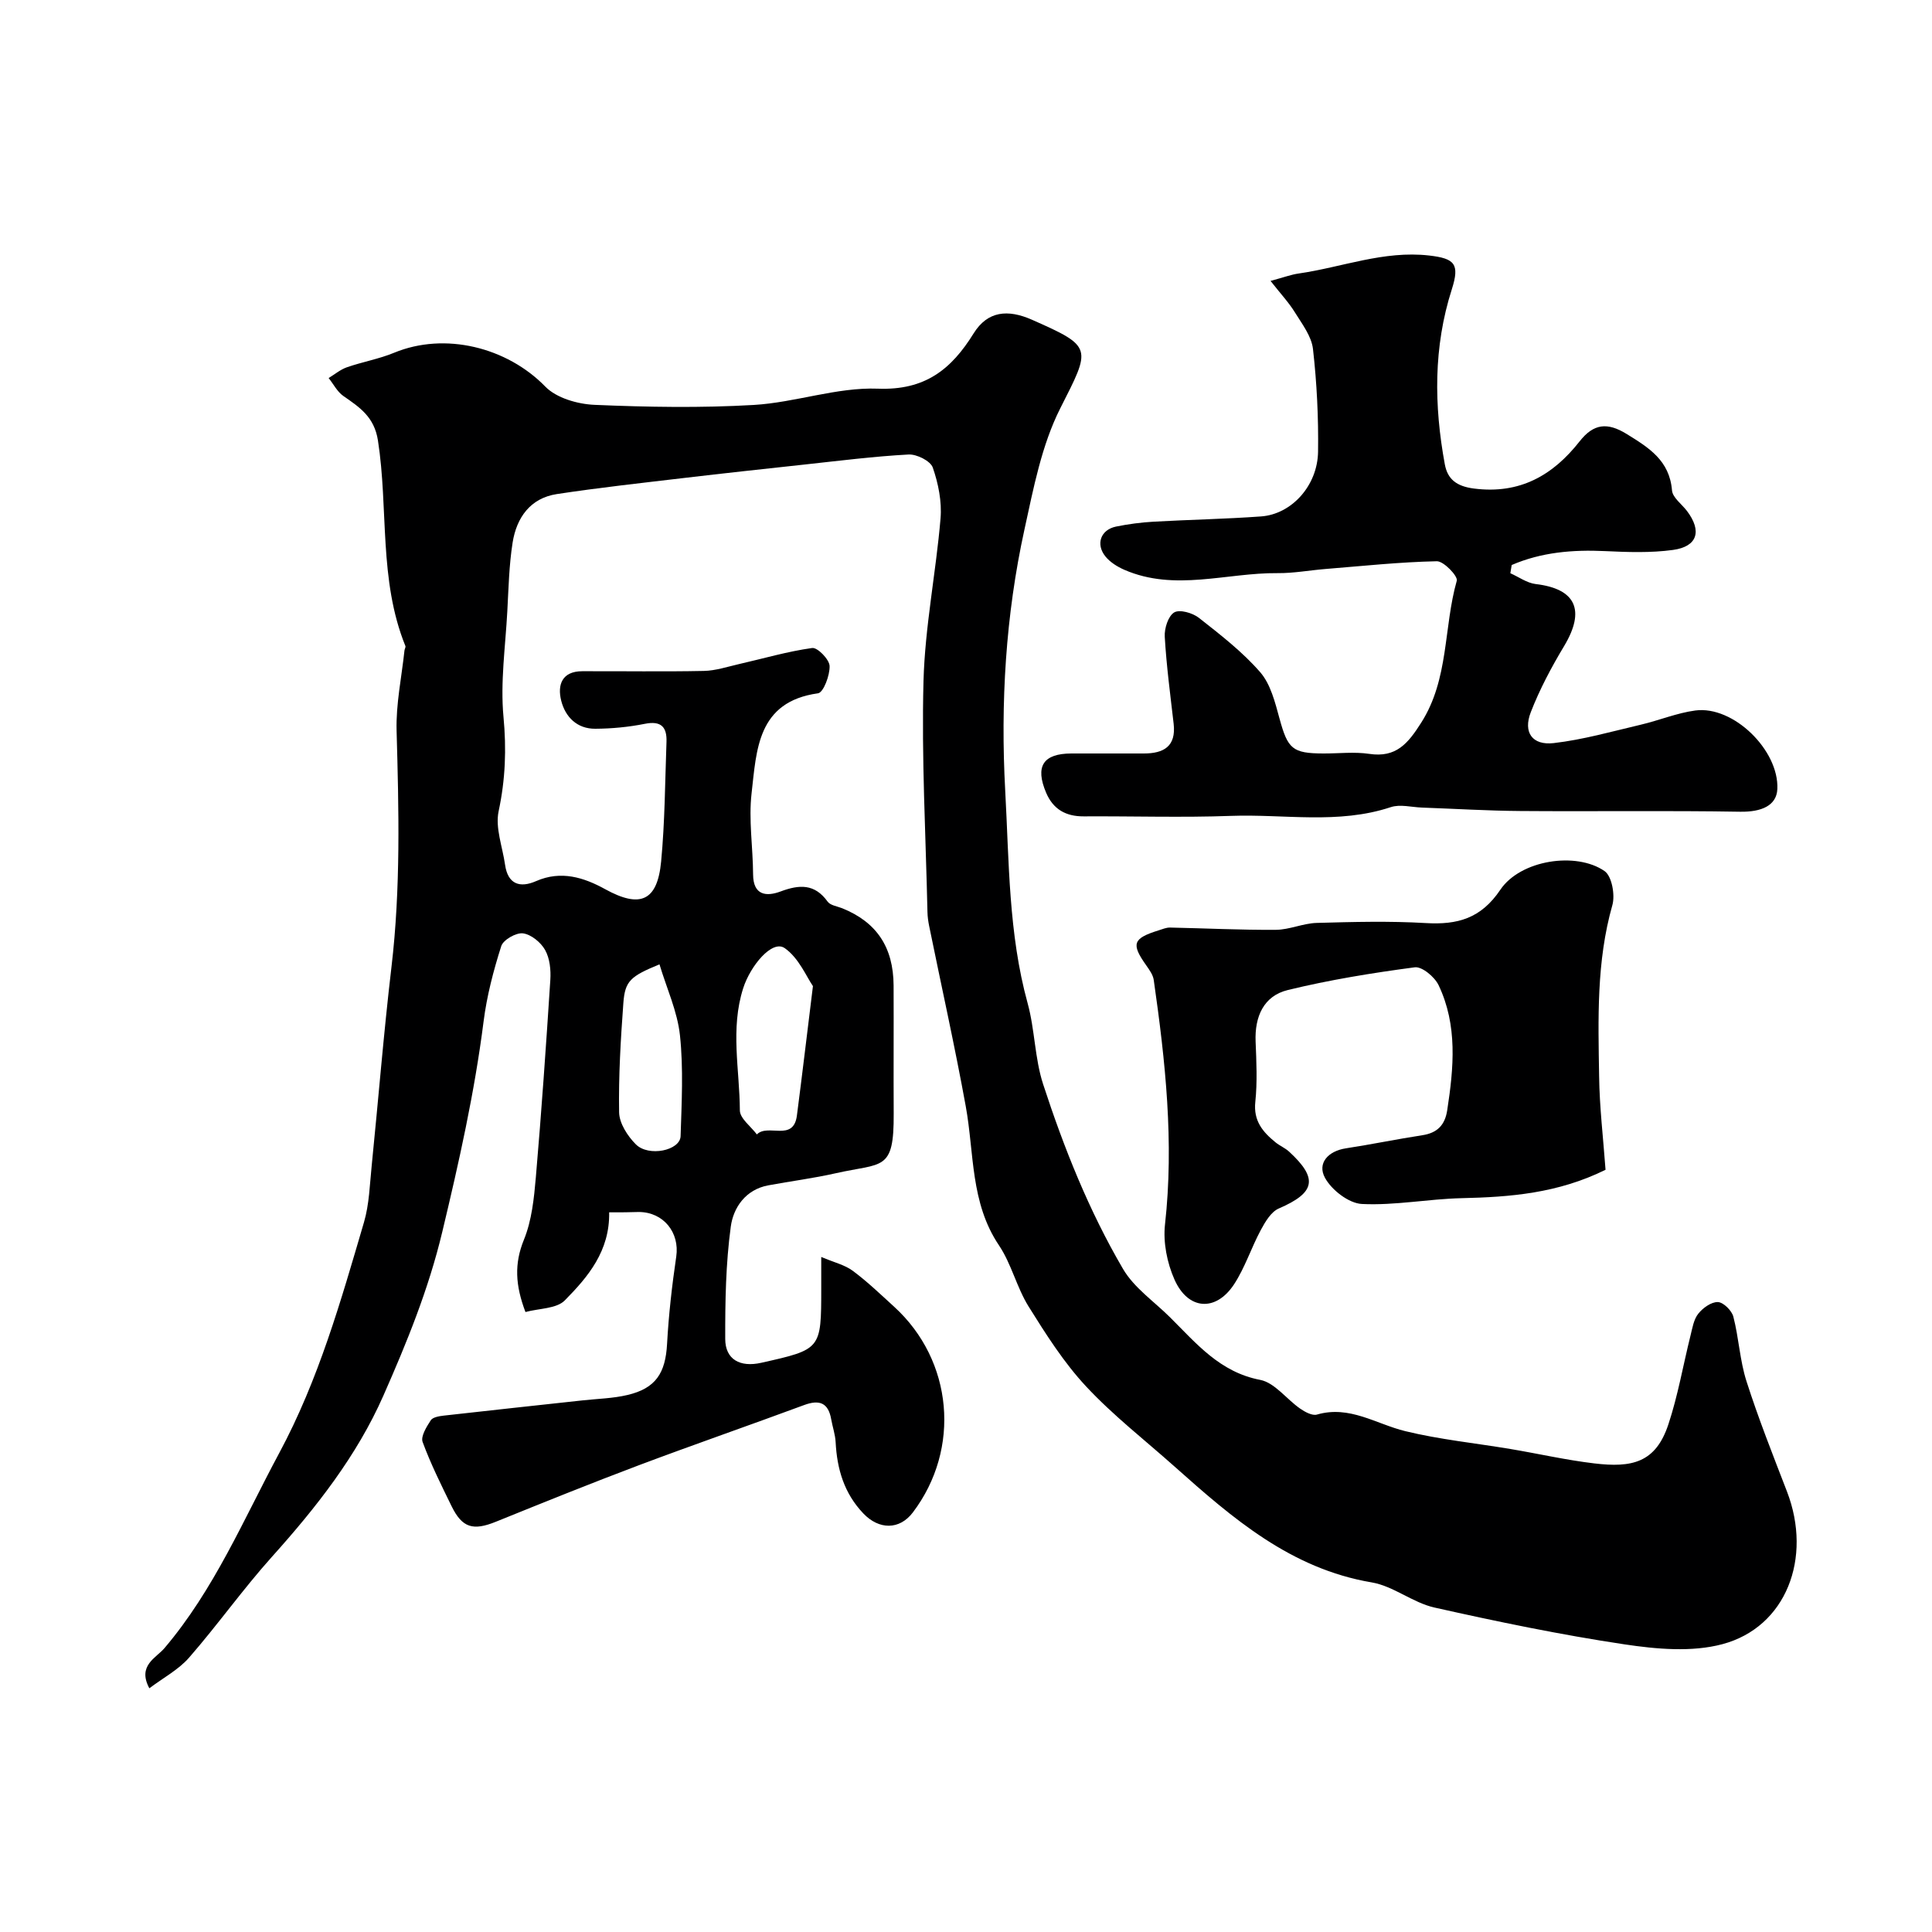
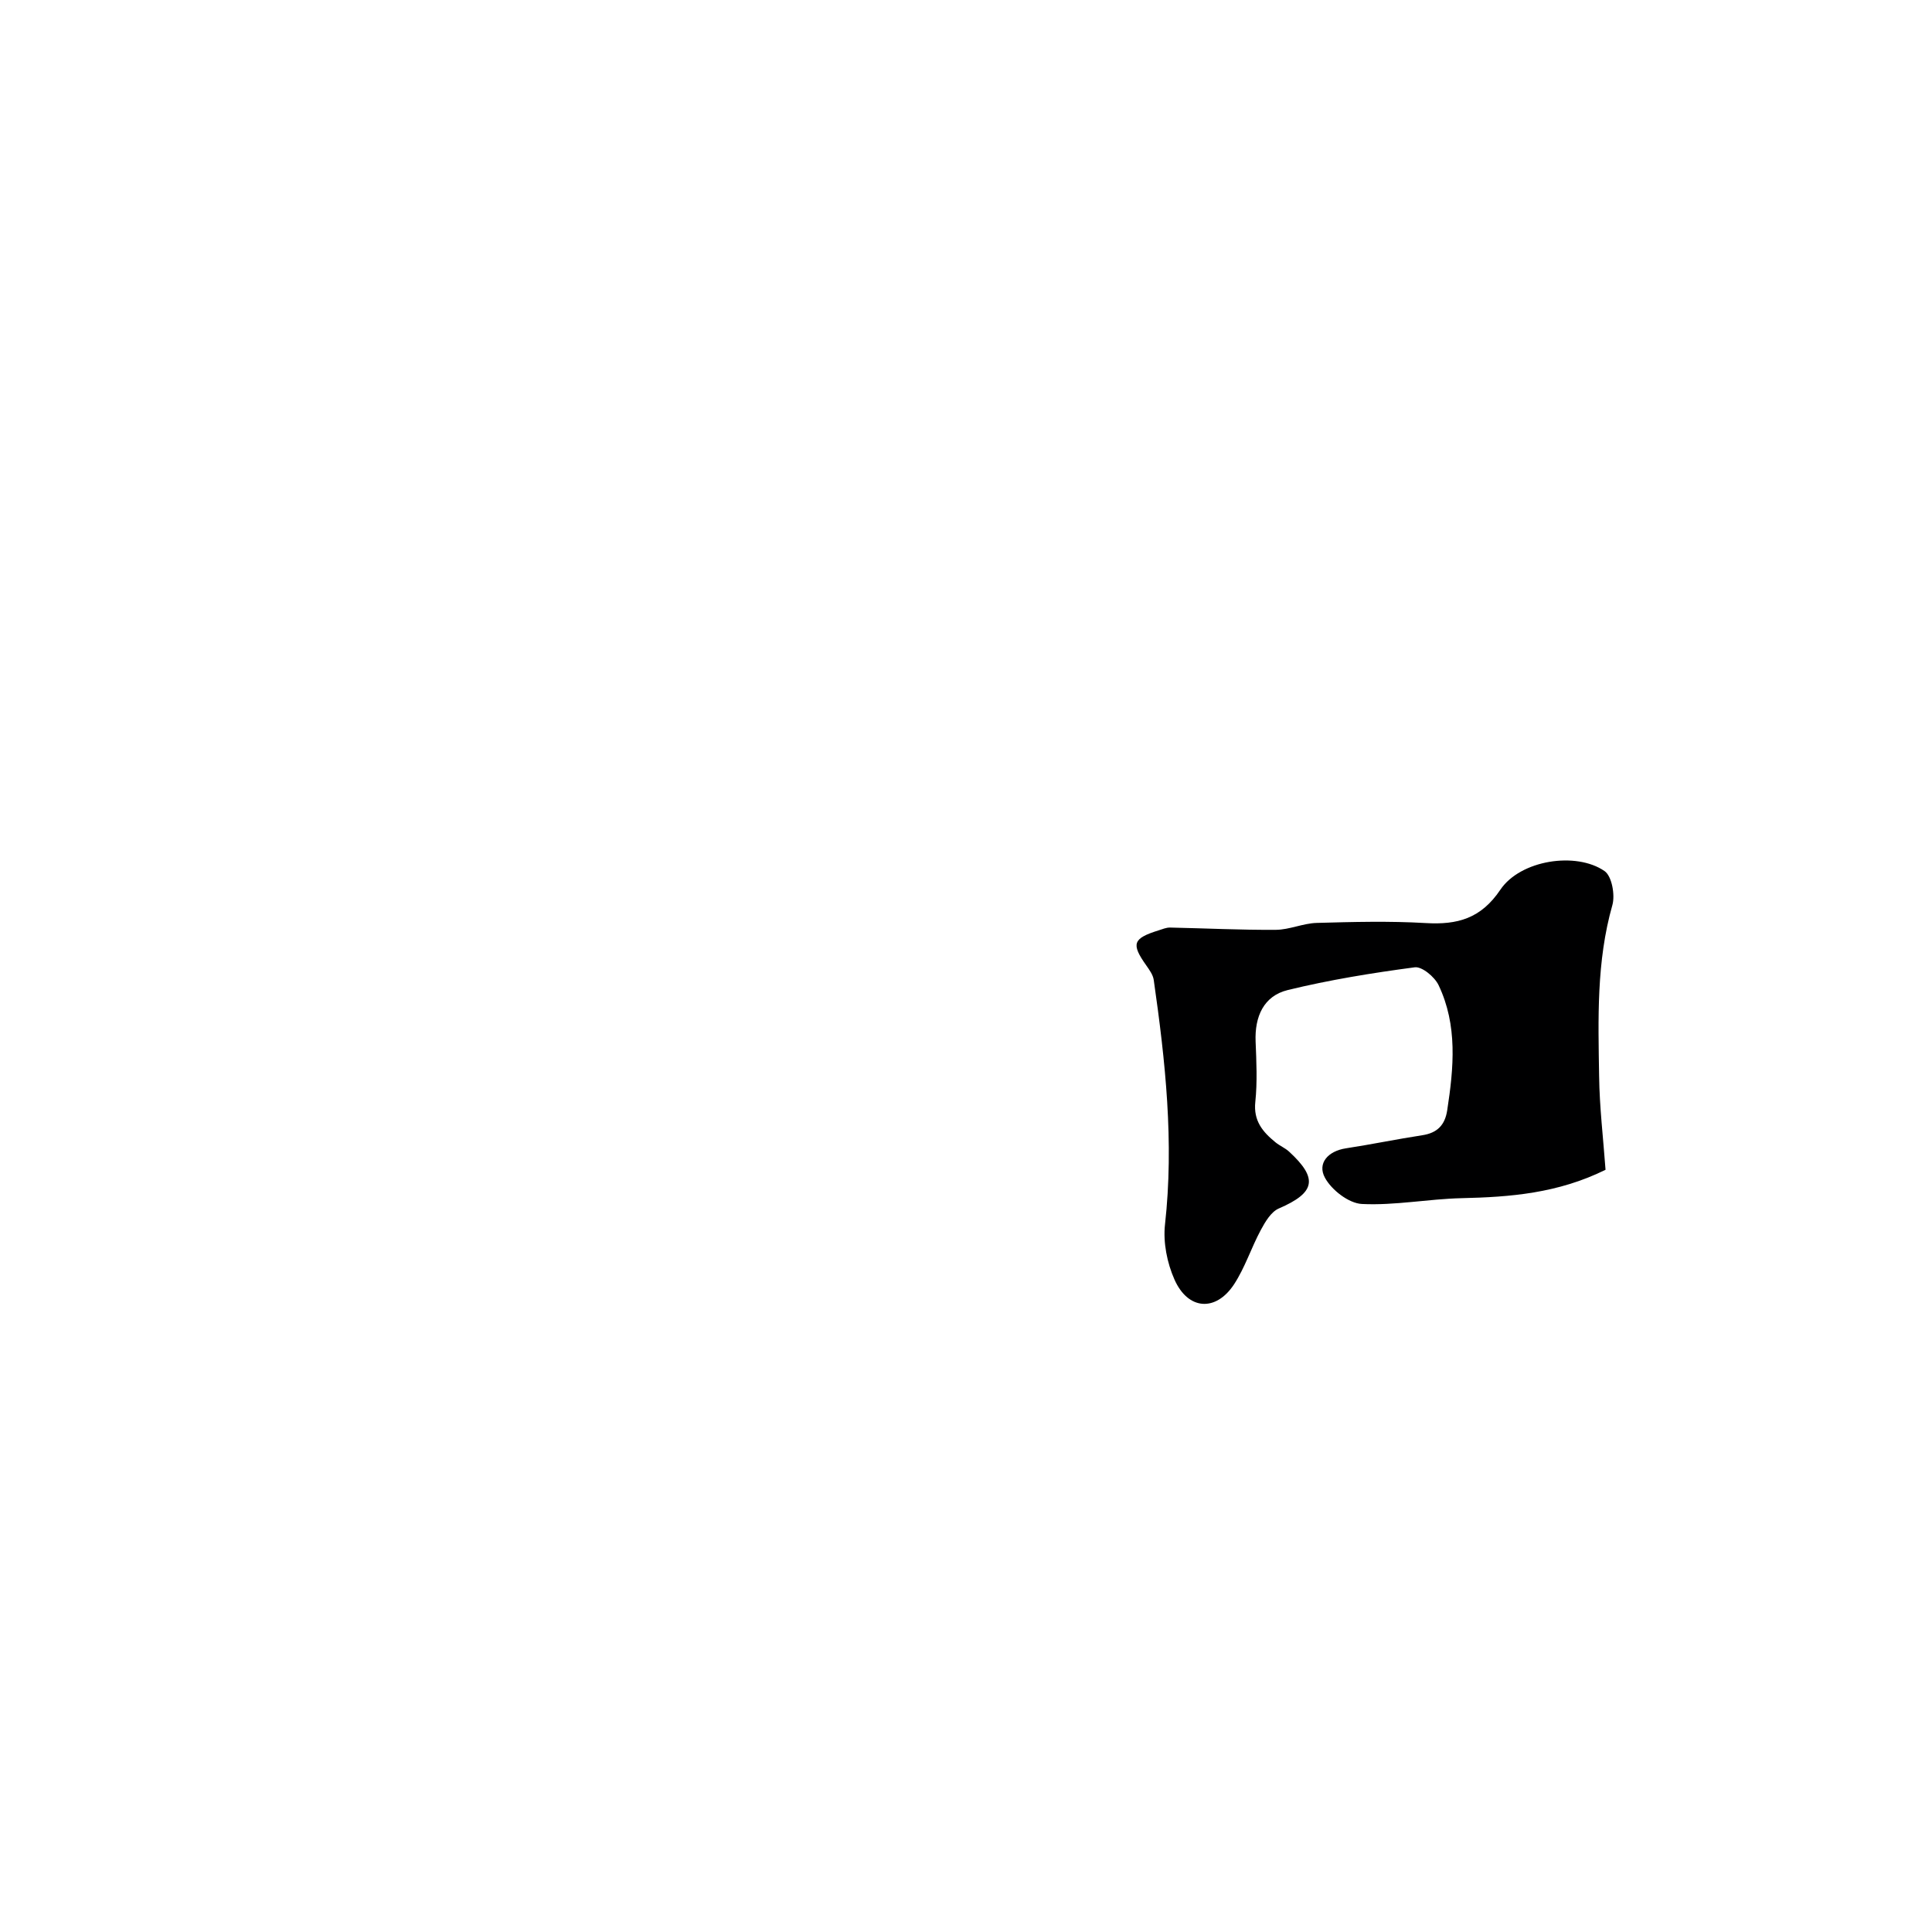
<svg xmlns="http://www.w3.org/2000/svg" enable-background="new 0 0 400 400" viewBox="0 0 400 400">
  <g fill="#000001">
-     <path d="m126.12 251c.15 8.02-4.39 13.37-9.18 18.23-1.71 1.74-5.29 1.64-8.15 2.41-2.1-5.54-2.35-10-.31-14.99 1.62-3.98 2.08-8.54 2.46-12.89 1.17-13.62 2.12-27.26 3-40.9.13-2.06-.11-4.44-1.08-6.17-.88-1.58-2.89-3.23-4.59-3.45-1.42-.18-4.08 1.34-4.49 2.64-1.62 5.08-2.99 10.32-3.66 15.61-1.87 14.73-5.09 29.1-8.55 43.55-2.85 11.93-7.35 22.92-12.18 33.88-5.51 12.51-13.94 23.21-23.08 33.39-6.01 6.7-11.24 14.09-17.16 20.88-2.18 2.5-5.32 4.16-8.23 6.35-2.53-4.71 1.41-6.28 3.13-8.31 10.29-12.12 16.36-26.61 23.77-40.41 8.15-15.17 12.75-31.47 17.54-47.77 1.09-3.72 1.19-7.76 1.59-11.66 1.39-13.73 2.48-27.49 4.1-41.19 1.92-16.29 1.52-32.58 1.06-48.91-.15-5.52 1.04-11.07 1.63-16.6.03-.32.29-.7.19-.95-5.55-13.68-3.48-28.4-5.68-42.54-.76-4.89-3.78-6.87-7.17-9.22-1.26-.88-2.04-2.46-3.04-3.71 1.26-.76 2.43-1.76 3.78-2.23 3.22-1.12 6.63-1.71 9.76-3 10.53-4.36 23.39-1.15 31.33 7.01 2.31 2.37 6.69 3.62 10.19 3.77 10.98.47 22.02.66 32.98.02 8.6-.51 17.17-3.69 25.66-3.37 9.78.38 15.21-3.98 19.85-11.46 2.88-4.63 7.07-5.02 12.07-2.81 12.69 5.61 12.22 5.77 5.88 18.29-3.88 7.66-5.56 16.57-7.43 25.1-3.91 17.82-4.98 35.97-3.99 54.13.81 14.71.67 29.56 4.64 43.99 1.5 5.46 1.46 11.38 3.2 16.74 4.32 13.25 9.5 26.23 16.55 38.27 2.28 3.9 6.41 6.71 9.72 10 5.45 5.41 10.31 11.37 18.68 12.97 3.01.58 5.45 3.99 8.26 5.94 1 .7 2.53 1.53 3.5 1.24 6.75-1.96 12.22 1.95 18.26 3.43 7.14 1.74 14.52 2.48 21.79 3.7 5.79.97 11.53 2.29 17.35 2.98 7.78.93 12.71-.1 15.35-8.08 1.98-5.97 3.05-12.25 4.58-18.38.39-1.56.66-3.34 1.61-4.53.95-1.2 2.7-2.46 4.06-2.41 1.14.04 2.87 1.75 3.2 3.02 1.14 4.4 1.34 9.07 2.72 13.37 2.47 7.72 5.47 15.28 8.39 22.85 5.29 13.76-.18 28.07-13.38 31.59-6.34 1.69-13.65 1.03-20.31.03-13.2-1.98-26.3-4.7-39.32-7.62-4.49-1.01-8.48-4.44-12.97-5.2-16.75-2.83-28.8-13.27-40.8-23.97-6.16-5.49-12.73-10.59-18.33-16.6-4.61-4.94-8.32-10.8-11.92-16.57-2.46-3.95-3.54-8.8-6.12-12.64-5.95-8.84-5.11-19.06-6.88-28.79-2.27-12.48-5.04-24.86-7.57-37.29-.2-.97-.34-1.96-.36-2.94-.35-15.93-1.24-31.88-.82-47.79.3-11.26 2.58-22.45 3.53-33.71.29-3.47-.46-7.21-1.61-10.52-.48-1.37-3.32-2.79-5.01-2.7-7.2.39-14.38 1.3-21.56 2.08-8.31.9-16.63 1.8-24.93 2.78-8.78 1.04-17.58 2-26.32 3.33-5.52.84-8.35 4.89-9.17 10.05-.74 4.7-.84 9.51-1.1 14.28-.39 7.26-1.46 14.61-.79 21.78.63 6.69.4 12.97-1 19.53-.74 3.45.8 7.4 1.33 11.12.58 4.06 3.1 4.83 6.41 3.38 5.18-2.27 9.9-.77 14.34 1.68 7.18 3.95 10.78 2.51 11.56-5.74.78-8.22.81-16.52 1.11-24.78.11-3.07-1.11-4.41-4.49-3.73-3.35.67-6.83 1-10.25 1.02-3.77.03-6.21-2.43-7.06-5.82-.82-3.27.16-6.08 4.35-6.09 8.39-.03 16.79.11 25.18-.06 2.43-.05 4.85-.86 7.25-1.41 5.06-1.15 10.07-2.63 15.19-3.34 1.09-.15 3.55 2.37 3.6 3.72.07 1.94-1.28 5.51-2.4 5.66-12.56 1.75-12.72 11.71-13.75 20.67-.64 5.52.28 11.21.31 16.82.02 4.4 2.79 4.62 5.69 3.54 3.88-1.45 7.05-1.64 9.74 2.1.56.78 1.97.96 3.01 1.37 7.13 2.88 10.61 8.05 10.65 16.02.04 8.83-.03 17.66.02 26.5.07 12.05-2.28 10.15-12.01 12.35-4.6 1.04-9.3 1.64-13.94 2.5-4.73.87-7.25 4.63-7.78 8.55-1.04 7.67-1.17 15.49-1.15 23.25.01 4.25 3.06 5.93 7.46 4.94 12.41-2.78 12.41-2.78 12.42-15.35 0-1.81 0-3.63 0-6.56 2.65 1.13 4.86 1.63 6.53 2.87 3.03 2.25 5.78 4.9 8.58 7.45 12.19 11.13 13.83 29.4 3.86 42.57-2.78 3.67-7.03 3.61-10.27.2-3.97-4.18-5.43-9.17-5.72-14.73-.08-1.6-.64-3.17-.92-4.76-.6-3.42-2.44-4.11-5.6-2.94-11.4 4.22-22.89 8.2-34.27 12.48-9.9 3.73-19.72 7.7-29.53 11.67-4.73 1.92-6.99 1.29-9.19-3.2-2.14-4.37-4.32-8.74-6-13.3-.43-1.16.81-3.14 1.68-4.49.41-.64 1.73-.86 2.68-.97 9.6-1.09 19.2-2.11 28.8-3.16 3.09-.34 6.24-.4 9.24-1.11 5.87-1.38 7.88-4.53 8.21-10.59.33-6.04 1.02-12.08 1.9-18.07.73-4.97-2.63-9.22-7.77-9.23-1.86.07-3.68.07-6.12.07zm42.19-46.84c-1.31-1.87-2.92-5.84-5.86-7.87-2.58-1.78-7.09 3.65-8.58 8.31-2.7 8.44-.73 16.88-.69 25.3.01 1.66 2.29 3.32 3.52 4.97 2.29-2.32 7.57 1.62 8.29-3.9 1.07-8.24 2.05-16.5 3.32-26.81zm-31.77-4.5c-6.03 2.47-7.14 3.44-7.48 8-.55 7.53-1.01 15.1-.88 22.64.04 2.26 1.75 4.91 3.46 6.62 2.65 2.66 9.17 1.28 9.27-1.69.22-6.95.6-13.98-.13-20.86-.53-4.97-2.75-9.74-4.24-14.71z" />
-     <path d="m263.05 58.16c2.76-.74 4.25-1.31 5.8-1.53 8.99-1.29 17.63-4.8 27.03-3.73 5.31.61 6.38 1.74 4.7 7.01-3.82 11.92-3.69 24.05-1.45 36.2.57 3.12 2.44 4.58 6.05 5.04 9.49 1.21 16.34-2.74 21.87-9.78 2.89-3.68 5.74-3.98 9.73-1.52 4.62 2.85 8.88 5.49 9.39 11.68.12 1.49 2.02 2.84 3.1 4.26 3.13 4.14 2.2 7.37-2.9 8.07-4.61.63-9.38.46-14.06.24-6.73-.32-13.21.24-19.33 2.88-.09.57-.19 1.13-.28 1.7 1.74.77 3.43 2.02 5.24 2.24 8.34.98 10.34 5.42 5.9 12.83-2.63 4.38-5.07 8.96-6.91 13.71-1.62 4.17.31 6.9 4.75 6.39 6.08-.7 12.05-2.41 18.03-3.81 3.79-.89 7.47-2.43 11.29-2.94 7.87-1.05 17.34 8.23 16.98 16.26-.15 3.43-3.28 4.77-7.68 4.7-15.19-.26-30.39-.03-45.59-.15-6.78-.05-13.55-.47-20.32-.71-2.16-.08-4.51-.73-6.44-.09-10.89 3.61-22.06 1.41-33.08 1.81-10.15.37-20.33.04-30.49.1-3.69.02-6.32-1.44-7.79-4.89-2.32-5.47-.63-8.11 5.22-8.13 5-.01 10-.01 15 0 4.11 0 6.72-1.45 6.18-6.16-.69-6-1.49-11.99-1.84-18.01-.1-1.71.7-4.27 1.95-5.03 1.11-.68 3.81.09 5.11 1.11 4.45 3.5 9.01 7.02 12.7 11.26 2.17 2.5 3.09 6.28 4.01 9.64 1.71 6.24 2.65 7.17 9.08 7.19 3.17.01 6.39-.38 9.49.08 5.57.84 8.02-2.15 10.74-6.43 5.79-9.07 4.62-19.7 7.38-29.42.27-.94-2.7-4.06-4.13-4.03-7.72.16-15.42.99-23.13 1.61-3.28.27-6.55.88-9.82.85-10.59-.1-21.29 3.86-31.75-.69-1.44-.63-2.94-1.56-3.91-2.76-2.07-2.55-.98-5.54 2.2-6.19 2.55-.52 5.16-.86 7.76-1.01 7.42-.42 14.86-.55 22.27-1.09 6.31-.46 11.69-6.36 11.79-13.4.1-7.08-.25-14.21-1.05-21.25-.3-2.66-2.26-5.2-3.76-7.62-1.23-2-2.9-3.78-5.03-6.49z" />
    <path d="m332.41 242.19c-9.9 4.89-19.77 5.65-29.82 5.88-6.89.16-13.79 1.54-20.63 1.2-2.72-.14-6.28-2.9-7.65-5.44-1.61-2.97.62-5.51 4.34-6.08 5.29-.81 10.53-1.9 15.81-2.71 3.1-.47 4.7-2.09 5.17-5.17 1.35-8.79 2.18-17.59-1.79-25.91-.81-1.7-3.43-3.89-4.93-3.69-8.83 1.17-17.66 2.6-26.3 4.71-4.99 1.22-6.86 5.51-6.65 10.67.17 4.16.37 8.36-.06 12.48-.42 3.92 1.53 6.22 4.17 8.37.88.72 1.99 1.17 2.82 1.93 6.08 5.59 5.43 8.51-2.14 11.78-1.59.69-2.8 2.75-3.71 4.44-1.98 3.68-3.27 7.78-5.54 11.25-3.77 5.74-9.53 5.36-12.34-.99-1.53-3.44-2.37-7.69-1.96-11.39 1.9-17.04.08-33.83-2.33-50.63-.15-1.06-.91-2.1-1.56-3.03-3.15-4.45-2.78-5.57 2.57-7.24.77-.24 1.57-.59 2.35-.58 7.31.15 14.62.52 21.92.47 2.82-.02 5.63-1.35 8.46-1.43 7.52-.21 15.07-.41 22.57.03 6.56.39 11.43-.93 15.45-6.9 4.15-6.16 15.69-7.94 21.58-3.86 1.51 1.05 2.21 4.95 1.61 7.06-3.31 11.65-2.93 23.53-2.74 35.38.08 6.41.85 12.82 1.33 19.4z" />
  </g>
</svg>